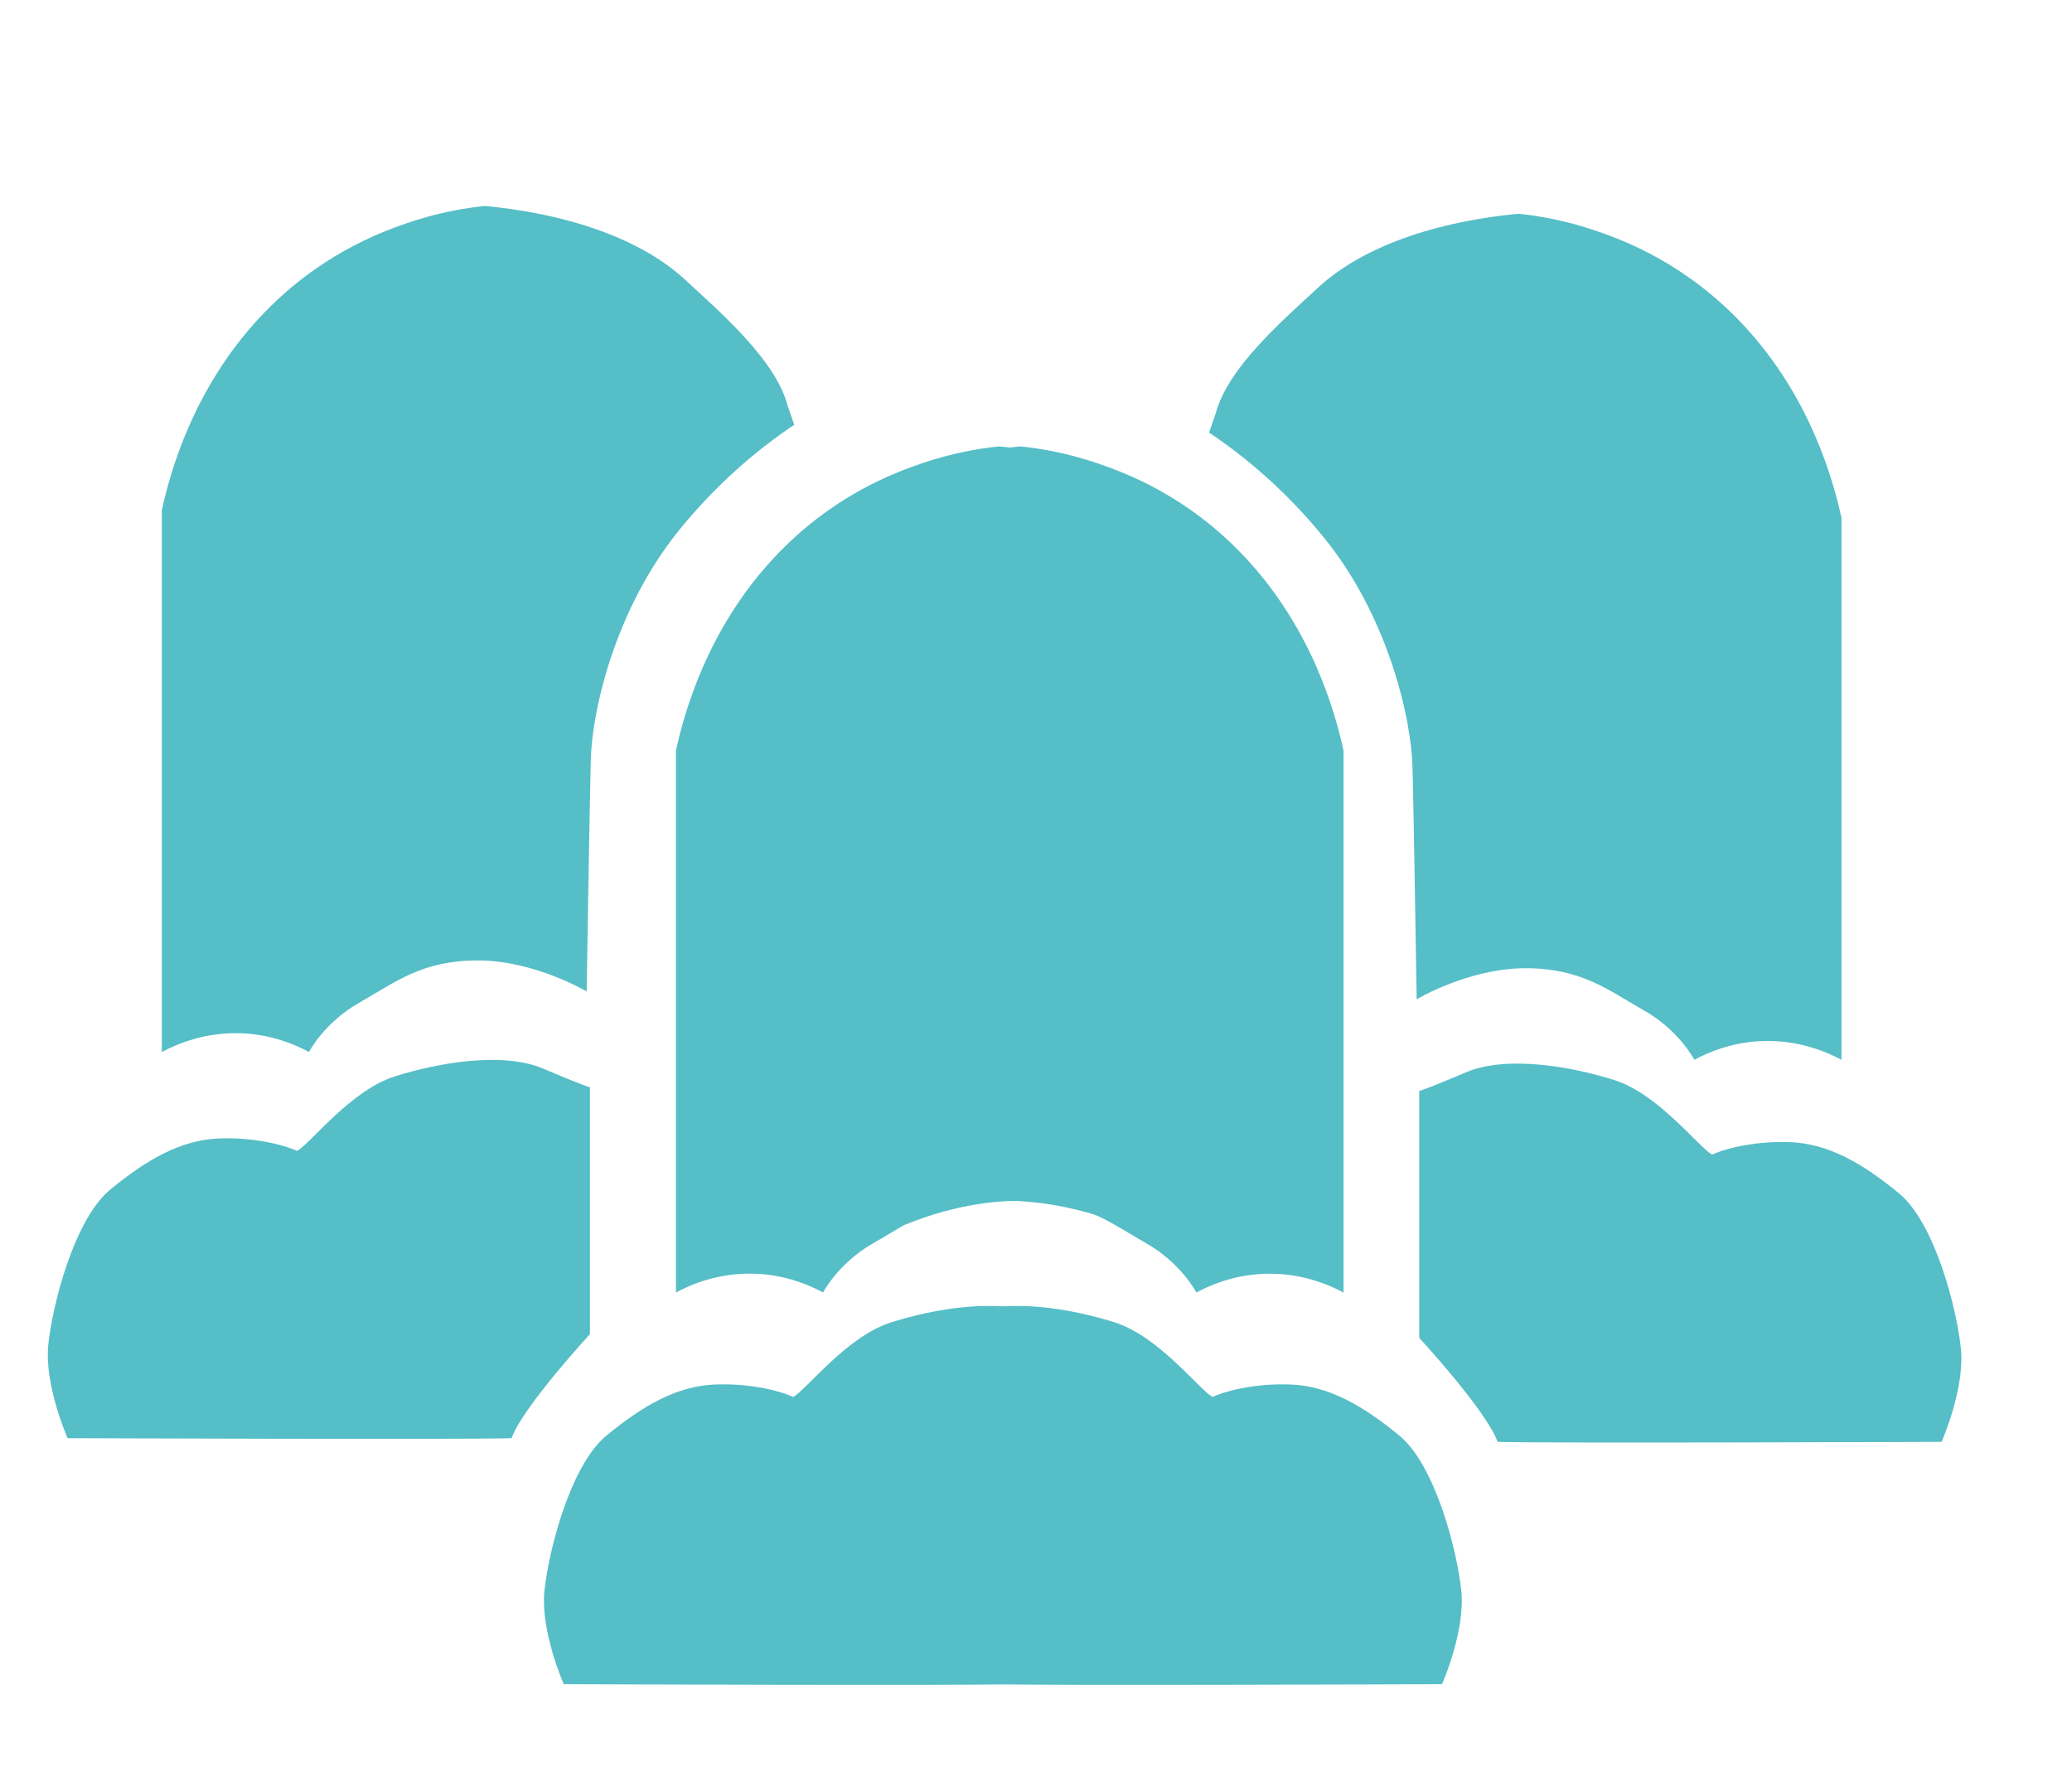
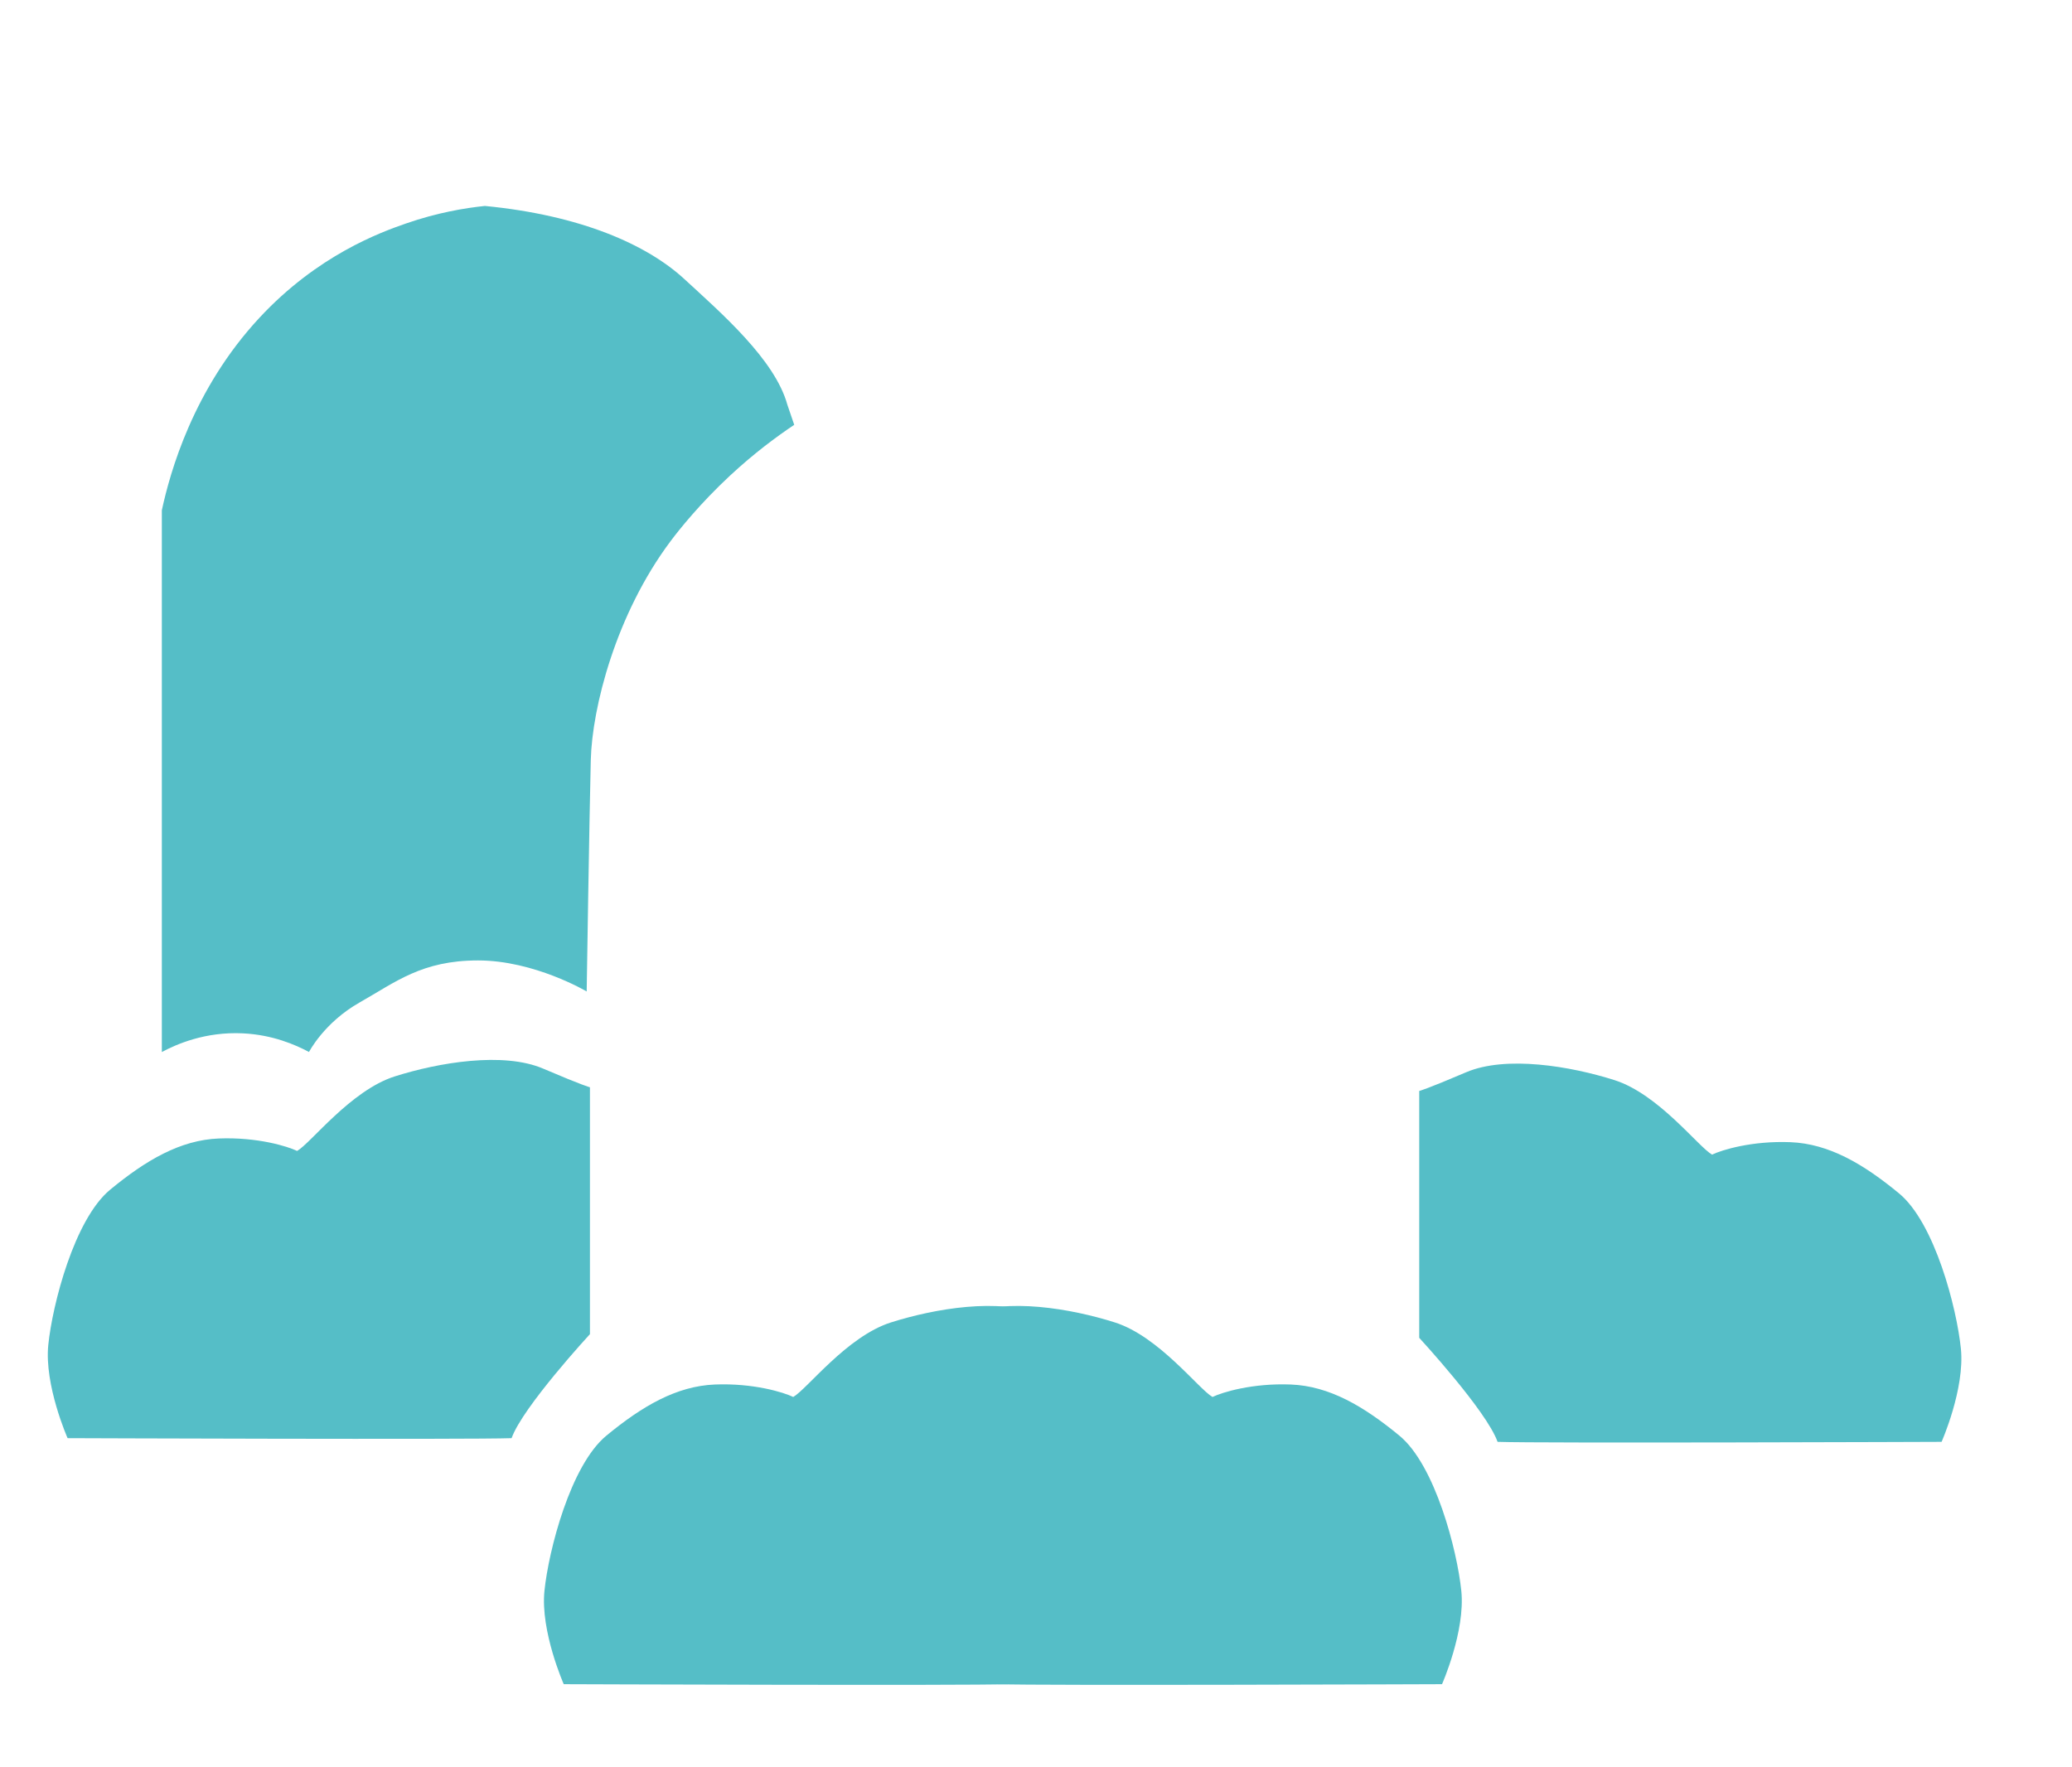
<svg xmlns="http://www.w3.org/2000/svg" id="Calque_2" data-name="Calque 2" viewBox="0 0 297.8 254.02">
  <defs>
    <style>
      .cls-1 {
        fill: #55bec7;
        stroke-width: 0px;
      }
    </style>
  </defs>
  <path class="cls-1" d="M23.26,151.21v-77.87c1.18-5.45,4.49-17.41,14.03-27.67,8.37-9.01,17.41-12.28,21.06-13.55,4.5-1.56,8.44-2.22,11.34-2.52,13.83,1.34,23.31,5.58,28.65,10.49,5.33,4.91,13.04,11.6,14.82,18.07l.99,2.9c-2.52,1.68-5.75,4.07-9.24,7.31-4.25,3.96-7.25,7.69-8.54,9.42-7.87,10.52-11.27,23.92-11.46,31.46-.2,7.81-.59,33.25-.59,33.25,0,0-7.51-4.46-15.61-4.46s-11.85,3.12-16.99,6.02-7.31,7.14-7.31,7.14c-1.94-1.04-5.23-2.47-9.48-2.68-5.42-.27-9.59,1.57-11.66,2.68Z" />
-   <path class="cls-1" d="M264.67,152.33v-77.87c-1.18-5.45-4.49-17.41-14.03-27.67-8.37-9.01-17.41-12.28-21.06-13.55-4.5-1.56-8.44-2.22-11.34-2.52-13.83,1.34-23.31,5.58-28.65,10.49-5.33,4.91-13.04,11.6-14.82,18.07l-.99,2.9c2.52,1.68,5.75,4.07,9.24,7.31,4.25,3.96,7.25,7.69,8.54,9.42,7.87,10.52,11.27,23.92,11.46,31.46.2,7.81.59,33.25.59,33.25,0,0,7.51-4.46,15.61-4.46s11.85,3.12,16.99,6.02c5.14,2.9,7.31,7.14,7.31,7.14,1.94-1.04,5.23-2.47,9.48-2.68,5.42-.27,9.59,1.57,11.66,2.68Z" />
-   <path class="cls-1" d="M193.1,185.77v-77.87c-1.18-5.45-4.49-17.41-14.03-27.67-8.37-9.01-17.41-12.28-21.06-13.55-4.5-1.56-8.44-2.22-11.34-2.52-13.83,1.34-23.31,5.58-28.65,10.49-5.33,4.91-13.04,11.6-14.82,18.07l-.99,2.9c2.52,1.68,5.75,4.07,9.24,7.31,4.25,3.96,7.25,7.69,8.54,9.42,8.61,11.51,10.75,26.51,11.46,31.46,1.93,13.46.31,24.85-1.36,32.21,7.74-3.15,13.93-3.52,17.56-3.42,3.7.1,6.11.69,6.97.95,3.84,1.15,6.63,3.16,10.02,5.08,5.14,2.9,7.31,7.14,7.31,7.14,1.94-1.04,5.23-2.47,9.48-2.68,5.42-.27,9.59,1.57,11.66,2.68Z" />
-   <path class="cls-1" d="M97.15,185.77v-77.87c1.18-5.45,4.49-17.41,14.03-27.67,8.37-9.01,17.41-12.28,21.06-13.55,4.5-1.56,8.44-2.22,11.34-2.52,13.83,1.34,23.31,5.58,28.65,10.49,5.33,4.91,13.04,11.6,14.82,18.07l.99,2.9c-2.52,1.68-5.75,4.07-9.24,7.31-4.25,3.96-7.25,7.69-8.54,9.42-7.99,10.68-10.24,24.16-11.46,31.46-1.16,6.95-2.24,17.78-.56,31.05-6.63-2.13-12.07-2.4-15.64-2.27-3.91.14-6.29.75-6.97.95-3.84,1.15-6.63,3.16-10.02,5.08-5.14,2.9-7.31,7.14-7.31,7.14-1.94-1.04-5.23-2.47-9.48-2.68-5.42-.27-9.59,1.57-11.66,2.68Z" />
  <path class="cls-1" d="M9.71,206.69s-3.36-7.59-2.77-13.39,3.75-18.07,8.89-22.31,10.08-7.14,15.61-7.36,9.88,1.12,11.26,1.79c1.98-1.12,7.7-8.7,14.03-10.71s15.61-3.57,21.34-1.12,6.72,2.68,6.72,2.68v35.48s-9.68,10.49-11.26,14.95c-5.73.22-63.81,0-63.81,0Z" />
  <path class="cls-1" d="M279.06,207.22s3.36-7.59,2.77-13.39c-.59-5.8-3.75-18.07-8.89-22.31-5.14-4.24-10.08-7.14-15.61-7.36s-9.88,1.12-11.26,1.79c-1.98-1.12-7.7-8.7-14.03-10.71-6.32-2.01-15.61-3.57-21.34-1.12-5.73,2.45-6.72,2.68-6.72,2.68v35.48s9.68,10.49,11.26,14.95c5.73.22,63.81,0,63.81,0Z" />
  <path class="cls-1" d="M207.26,242.05s3.36-7.59,2.77-13.39-3.75-18.07-8.89-22.31c-5.14-4.24-10.08-7.14-15.61-7.36s-9.88,1.12-11.26,1.79c-1.98-1.12-7.7-8.7-14.03-10.71-6.32-2.01-15.61-3.57-21.34-1.12-5.73,2.45-6.72,2.68-6.72,2.68v35.48s9.68,10.49,11.26,14.95c5.73.22,63.81,0,63.81,0Z" />
  <path class="cls-1" d="M81.02,242.05s-3.36-7.59-2.77-13.39,3.75-18.07,8.89-22.31,10.08-7.14,15.61-7.36,9.88,1.12,11.26,1.79c1.98-1.12,7.7-8.7,14.03-10.71s15.61-3.57,21.34-1.12c5.73,2.45,6.72,2.68,6.72,2.68v35.48s-9.68,10.49-11.26,14.95c-5.73.22-63.81,0-63.81,0Z" />
</svg>